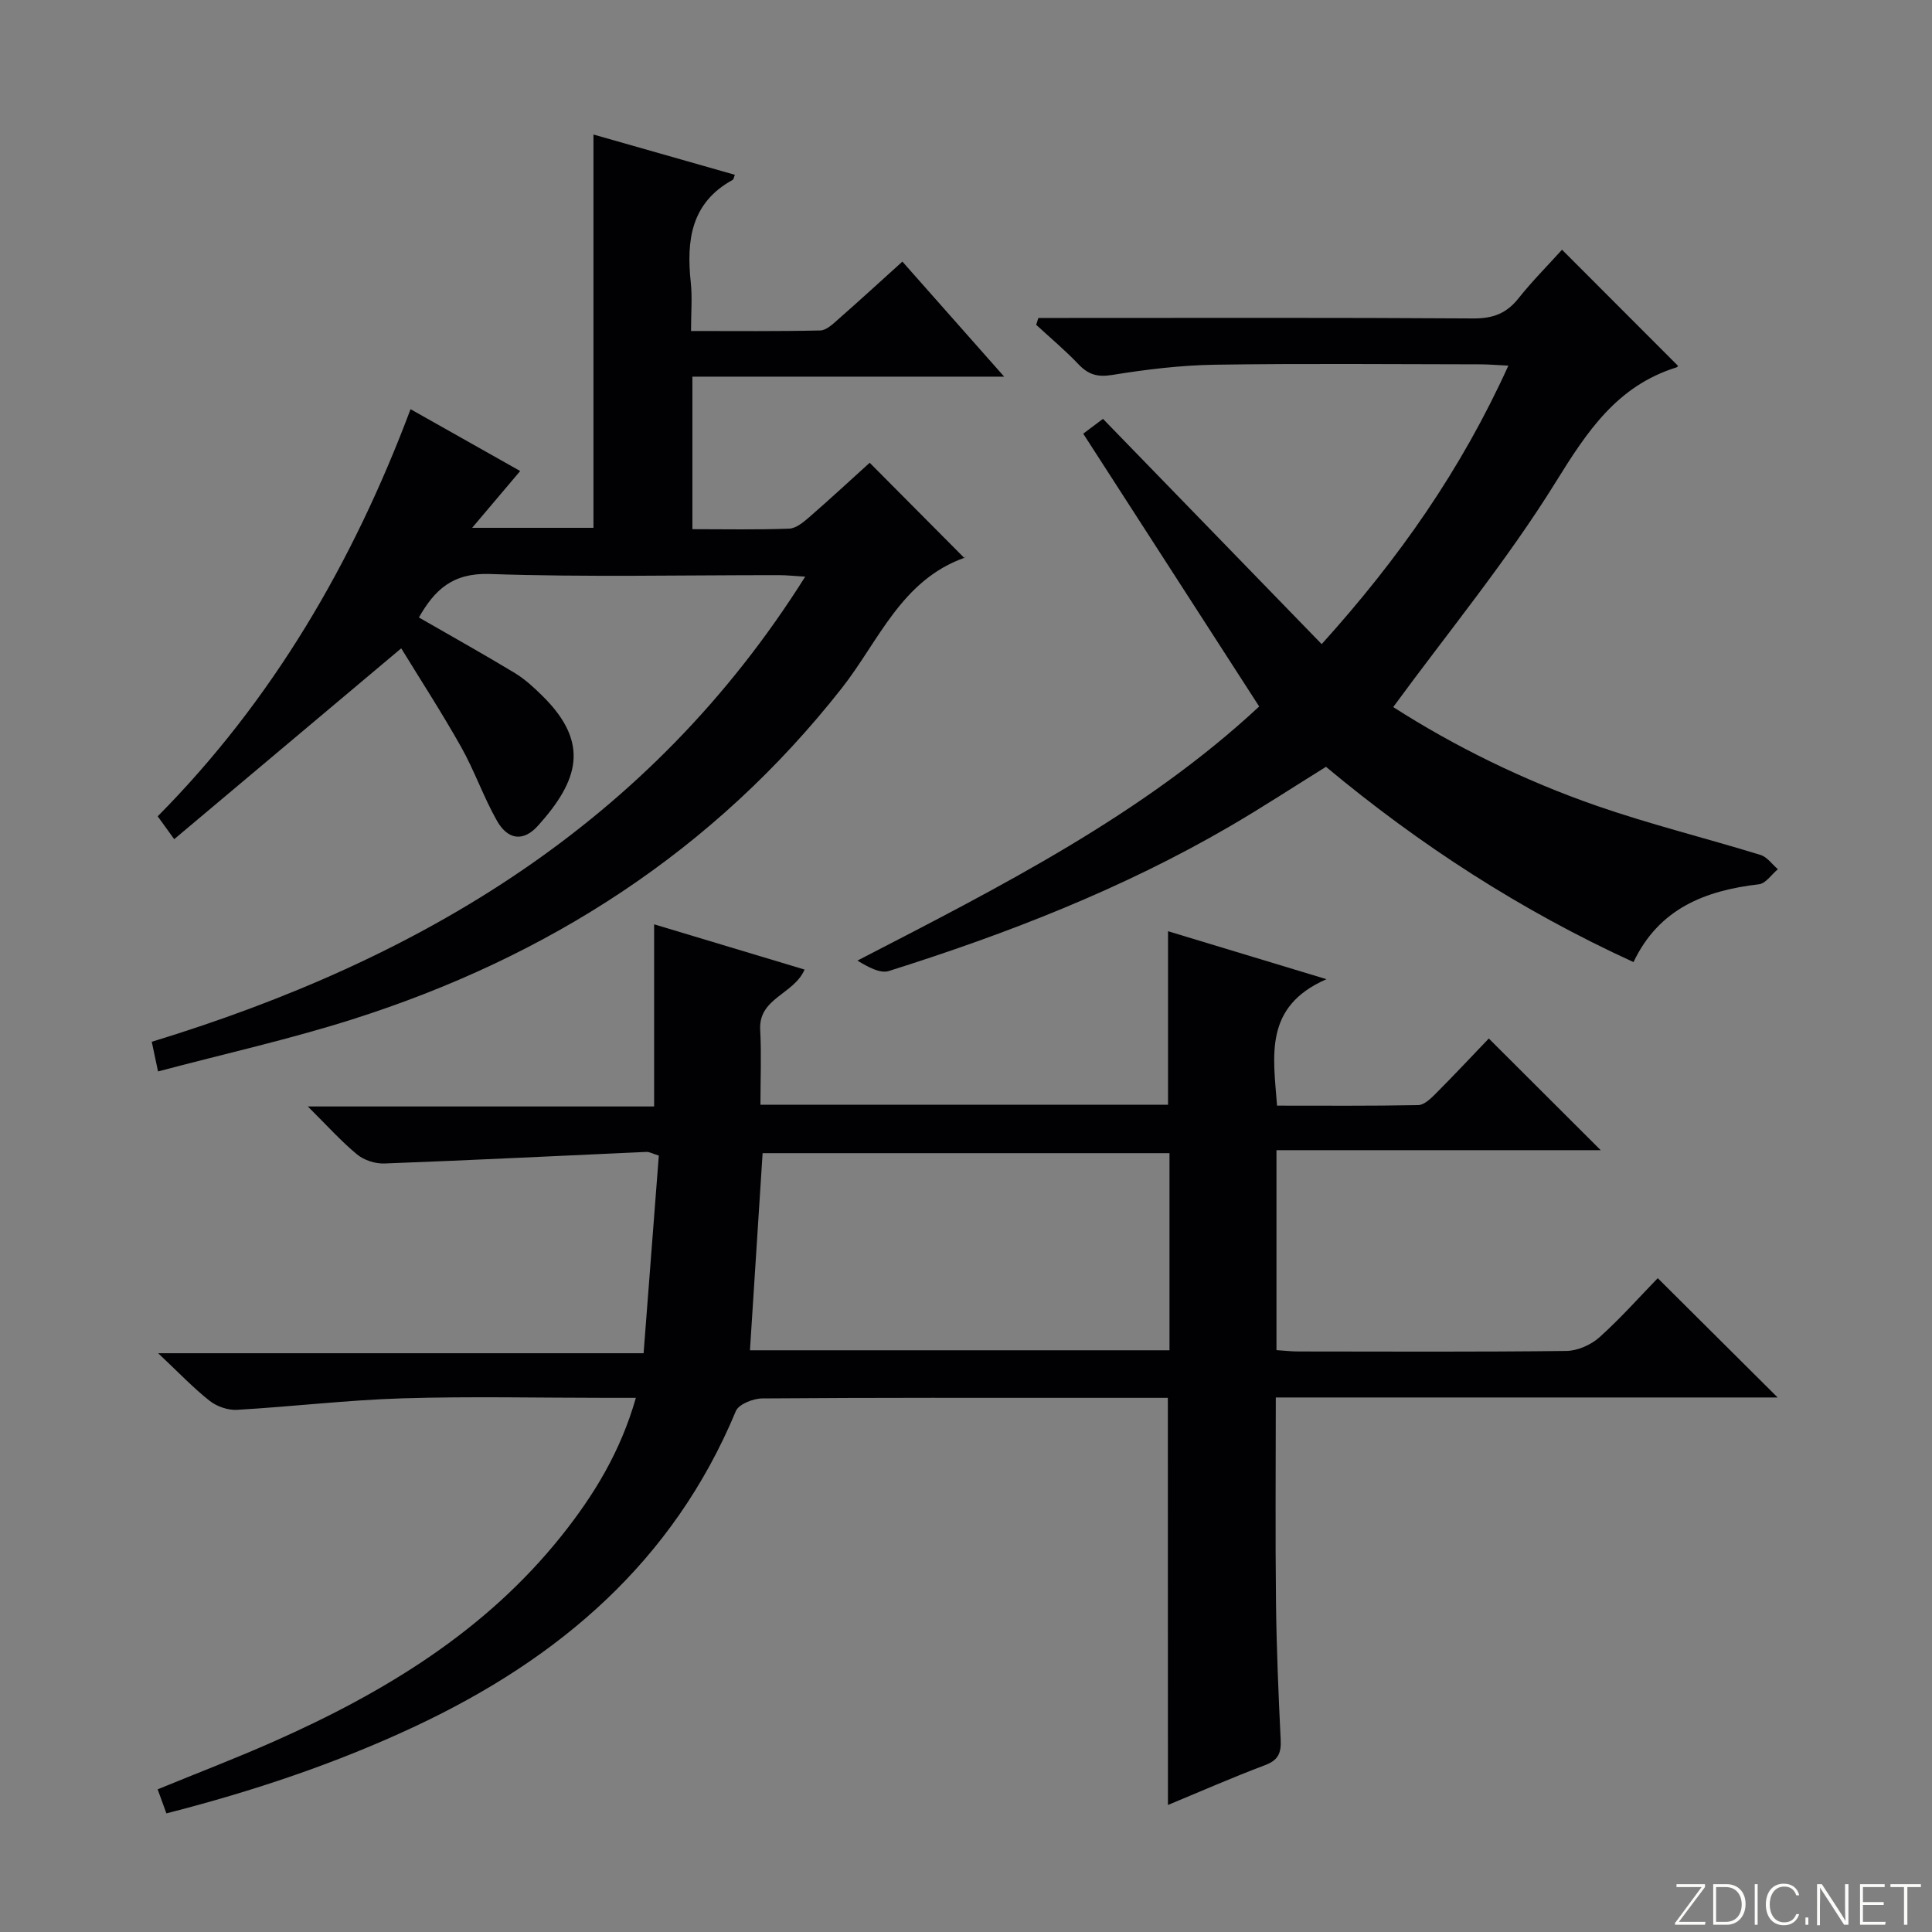
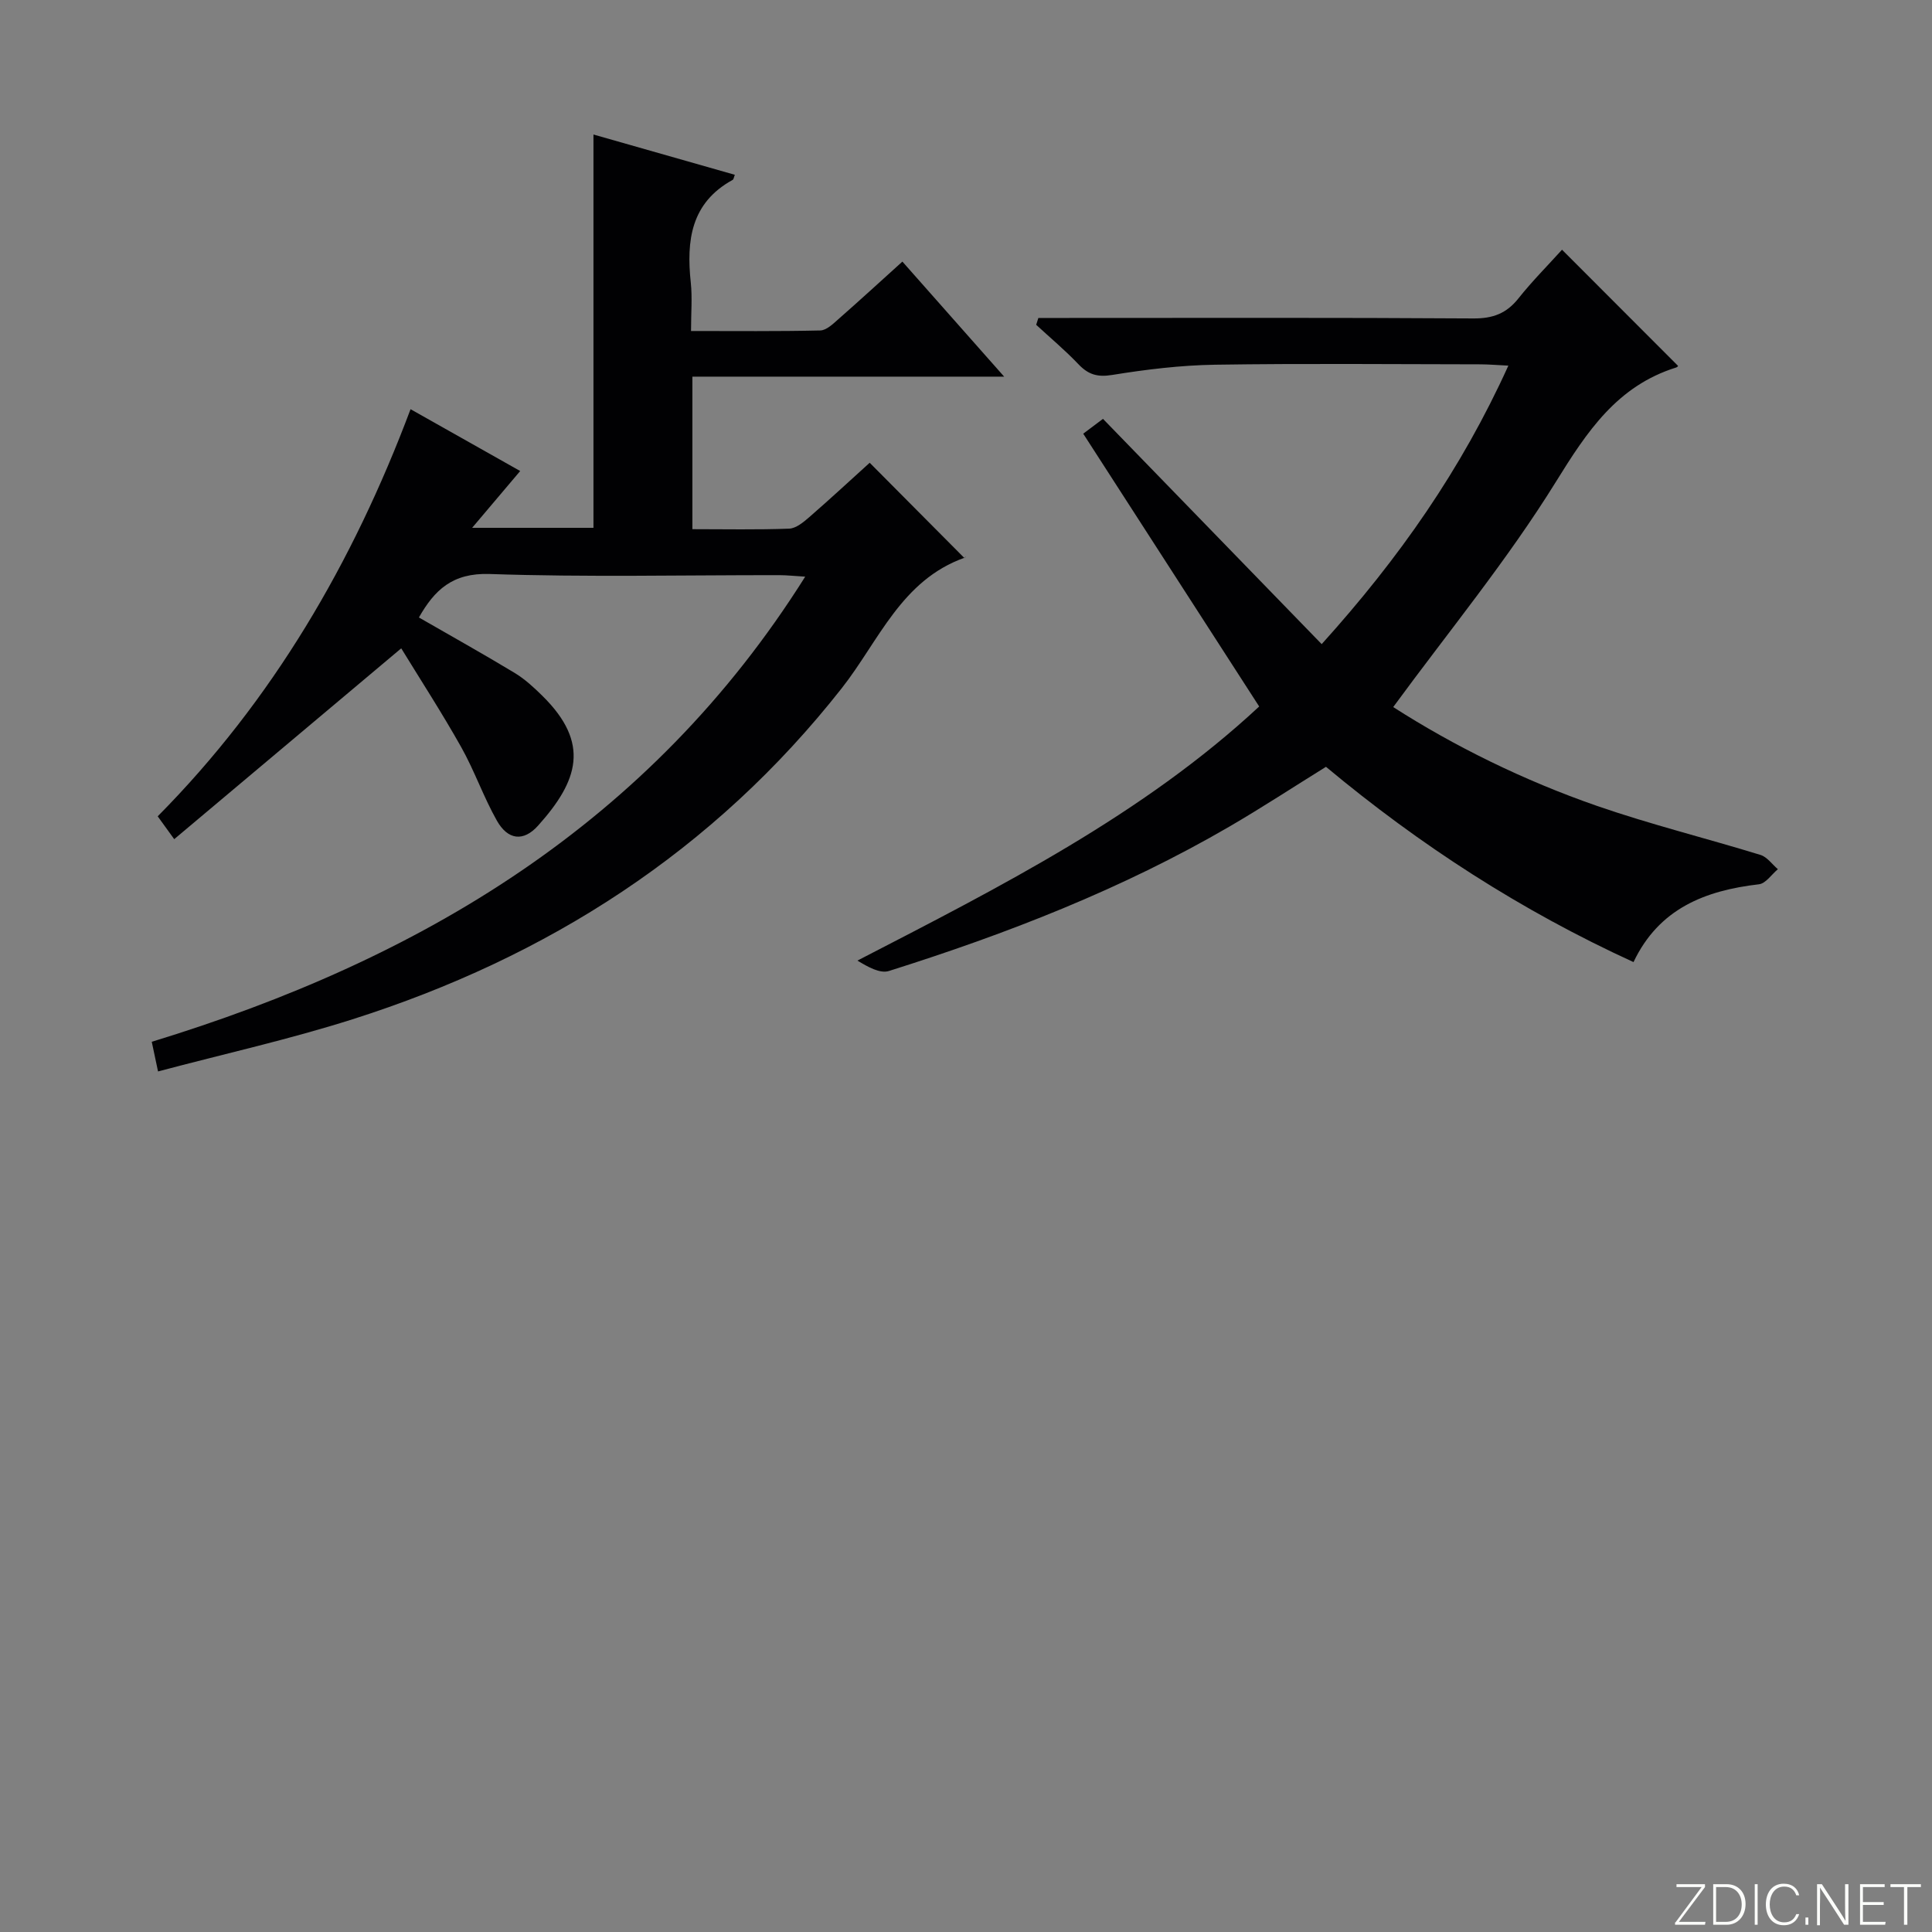
<svg xmlns="http://www.w3.org/2000/svg" enable-background="new 0 0 400 400" viewBox="0 0 400 400">
  <rect x="0" y="0" width="400" height="400" fill="#808080" stroke="none" />
  <g fill="#fbfcfa">
    <path d="m346.9 398 5.4-7.3h-5.2v-.6h5.9v.6l-5.4 7.2h5.5l-.1.6h-6.2v-.5z" />
    <path d="m354.7 390.1h2.8c2.3 0 3.9 1.6 3.9 4.1s-1.6 4.3-3.9 4.3h-2.8zm.6 7.8h2c2.2 0 3.3-1.6 3.3-3.6 0-1.8-1-3.6-3.3-3.6h-2z" />
    <path d="m363.9 390.1v8.4h-.6v-8.4z" />
    <path d="m372.5 396.3c-.4 1.3-1.4 2.3-3.2 2.3-2.4 0-3.7-1.9-3.7-4.3 0-2.3 1.2-4.3 3.7-4.3 1.8 0 2.9 1 3.2 2.4h-.6c-.4-1.1-1.1-1.8-2.5-1.8-2.1 0-3 1.9-3 3.7s.9 3.7 3 3.7c1.4 0 2.1-.7 2.5-1.7z" />
    <path d="m373.8 398.5v-1.5h.6v1.5z" />
    <path d="m376.2 398.5v-8.4h1c1.3 2 4.4 6.7 4.9 7.6-.1-1.2-.1-2.4-.1-3.8v-3.8h.7v8.4h-.9c-1.2-1.9-4.4-6.8-5-7.7.1 1.1 0 2.3 0 3.9v3.9h-.6z" />
    <path d="m390 394.4h-4.3v3.5h4.7l-.1.6h-5.2v-8.4h5.1v.6h-4.5v3.1h4.3v.7z" />
    <path d="m394.2 390.7h-2.8v-.6h6.3v.6h-2.8v7.8h-.7z" />
  </g>
-   <path d="m241.79 289.41c-4.69 0-9.34 0-13.98 0-23.33 0-46.66-.06-69.99.12-1.88.01-4.88 1.19-5.47 2.62-12.96 31.14-36.59 51.28-66.38 65.26-16.45 7.72-33.57 13.44-51.52 18.03-.63-1.73-1.17-3.21-1.81-4.98 8.29-3.4 16.32-6.47 24.18-9.96 22.75-10.1 43.7-22.78 59.5-42.61 6.65-8.35 12.15-17.32 15.33-28.48-2.29 0-4.06 0-5.83 0-14.17 0-28.34-.33-42.49.1-11.43.35-22.83 1.72-34.25 2.38-1.88.11-4.19-.69-5.67-1.86-3.39-2.67-6.38-5.83-10.67-9.86h100.51c1.08-14 2.11-27.47 3.15-40.92-1.33-.41-1.95-.79-2.56-.76-18.09.81-36.18 1.72-54.27 2.4-1.89.07-4.21-.69-5.66-1.89-3.3-2.73-6.19-5.96-10.18-9.92h71.7c0-12.72 0-24.79 0-37.71 10.28 3.09 20.59 6.2 31.15 9.37-2.23 5.16-9.54 5.87-9.19 12.45.27 5.11.05 10.24.05 15.54h84.39c0-11.92 0-23.63 0-35.93 10.16 3.08 20.62 6.24 32.8 9.93-12.98 5.67-11.02 15.79-10.23 26.18 9.7 0 19.47.08 29.23-.11 1.22-.02 2.59-1.34 3.59-2.35 3.87-3.88 7.62-7.89 11.02-11.44 7.97 7.95 15.46 15.43 23.17 23.12-22.01 0-44.45 0-67.13 0v41.4c1.62.1 3.07.28 4.52.28 18.5.02 37 .11 55.49-.11 2.33-.03 5.1-1.26 6.86-2.83 4.44-3.99 8.42-8.49 12.07-12.24 8.48 8.45 16.53 16.45 24.82 24.7-34.41 0-68.94 0-103.9 0 0 14.56-.12 28.5.04 42.45.11 9.48.51 18.95.97 28.42.13 2.7-.47 4.22-3.22 5.25-6.82 2.57-13.5 5.51-20.12 8.25-.02-27.94-.02-55.74-.02-84.29zm-86.52-9.85h86.86c0-13.78 0-27.29 0-40.81-28.36 0-56.26 0-84.24 0-.88 13.72-1.74 27.09-2.62 40.81z" fill="#010103" />
  <path d="m152.14 36.19c-.2.49-.24.94-.46 1.06-8.65 4.75-9.59 12.56-8.66 21.26.33 3.1.05 6.27.05 10.02 9.18 0 17.97.09 26.75-.11 1.26-.03 2.61-1.32 3.69-2.28 4.36-3.83 8.64-7.75 13.32-11.98 6.9 7.8 13.58 15.36 21.07 23.82-22.06 0-43.17 0-64.55 0v31.58c6.79 0 13.42.14 20.03-.11 1.43-.05 2.97-1.34 4.17-2.38 4.38-3.81 8.64-7.76 12.51-11.26 6.62 6.66 13.02 13.1 19.64 19.76.36-.66.27-.19.04-.11-13.13 4.63-17.8 17.28-25.46 27.02-26.48 33.68-60.85 55.7-101.32 68.56-13.06 4.15-26.49 7.14-40.24 10.79-.54-2.54-.87-4.09-1.3-6.14 55.61-17 103.14-45.16 135.29-96.3-2.26-.13-3.8-.31-5.35-.31-19.99-.02-40 .44-59.98-.24-7.72-.26-11.42 3.33-14.65 9 6.72 3.87 13.35 7.57 19.84 11.49 2.11 1.28 3.99 3.02 5.75 4.76 9.93 9.8 7.4 17.57-.91 26.84-3.04 3.4-6.27 2.99-8.54-1.03-2.77-4.9-4.63-10.32-7.39-15.23-3.97-7.06-8.38-13.87-12.41-20.44-15.95 13.41-31.3 26.31-47 39.51-1.44-1.99-2.25-3.12-3.42-4.73 23.75-23.98 40.41-52.49 52.35-84.29 7.76 4.37 15.07 8.5 22.7 12.8-3.32 3.93-6.37 7.53-9.95 11.76h25.12c0-27.15 0-54.05 0-81.43 10.15 2.9 19.69 5.61 29.27 8.34z" fill="#010103" />
-   <path d="m323.4 51.7c8.29 8.3 16.15 16.17 24.02 24.05.07-.06-.11.25-.37.33-12.23 3.82-18.44 13.22-24.92 23.68-10.02 16.18-22.23 31.01-33.68 46.63 12.58 8.07 26.99 15.19 42.21 20.47 11.11 3.85 22.57 6.68 33.82 10.14 1.38.42 2.42 1.94 3.61 2.96-1.3 1.08-2.51 2.96-3.92 3.12-11.14 1.3-20.7 5.01-25.97 16.11-23.27-10.65-44.25-24.23-63.67-40.43-6.71 4.16-13.22 8.43-19.95 12.35-22.24 12.95-46.07 22.21-70.53 29.92-1.86.59-4.36-.84-6.53-2.15 29.75-15.36 59.17-30.27 83.18-52.61-12.33-19.11-24.29-37.66-36.43-56.48 2.12-1.59 3.24-2.43 4.09-3.07 15.15 15.61 30.04 30.94 45.28 46.64 16.06-17.8 28.91-36.17 38.65-57.66-2.29-.11-4.02-.26-5.75-.27-18.33-.02-36.66-.2-54.98.08-7.11.11-14.26.98-21.3 2.12-3.07.5-4.96-.09-6.99-2.23-2.74-2.88-5.81-5.45-8.74-8.15.15-.47.3-.95.45-1.42h5.07c28.32 0 56.65-.09 84.97.1 4.06.03 6.89-1.03 9.38-4.18 2.8-3.52 5.98-6.71 9-10.05z" fill="#010103" />
+   <path d="m323.4 51.7c8.29 8.3 16.15 16.17 24.02 24.05.07-.06-.11.25-.37.33-12.23 3.82-18.44 13.22-24.92 23.68-10.02 16.18-22.23 31.01-33.68 46.63 12.58 8.07 26.99 15.19 42.21 20.47 11.11 3.85 22.57 6.68 33.82 10.14 1.38.42 2.42 1.94 3.61 2.96-1.3 1.08-2.51 2.96-3.92 3.12-11.14 1.3-20.7 5.01-25.97 16.11-23.27-10.65-44.25-24.23-63.67-40.43-6.71 4.16-13.22 8.43-19.95 12.35-22.24 12.95-46.07 22.21-70.53 29.92-1.86.59-4.36-.84-6.53-2.15 29.75-15.36 59.17-30.27 83.18-52.61-12.33-19.11-24.29-37.66-36.43-56.48 2.12-1.59 3.24-2.43 4.09-3.07 15.15 15.61 30.04 30.94 45.28 46.64 16.06-17.8 28.91-36.17 38.65-57.66-2.29-.11-4.02-.26-5.75-.27-18.33-.02-36.66-.2-54.98.08-7.11.11-14.26.98-21.3 2.12-3.07.5-4.96-.09-6.99-2.23-2.74-2.88-5.81-5.45-8.74-8.15.15-.47.3-.95.45-1.42h5.07c28.32 0 56.65-.09 84.97.1 4.06.03 6.89-1.03 9.38-4.18 2.8-3.52 5.98-6.71 9-10.05" fill="#010103" />
</svg>